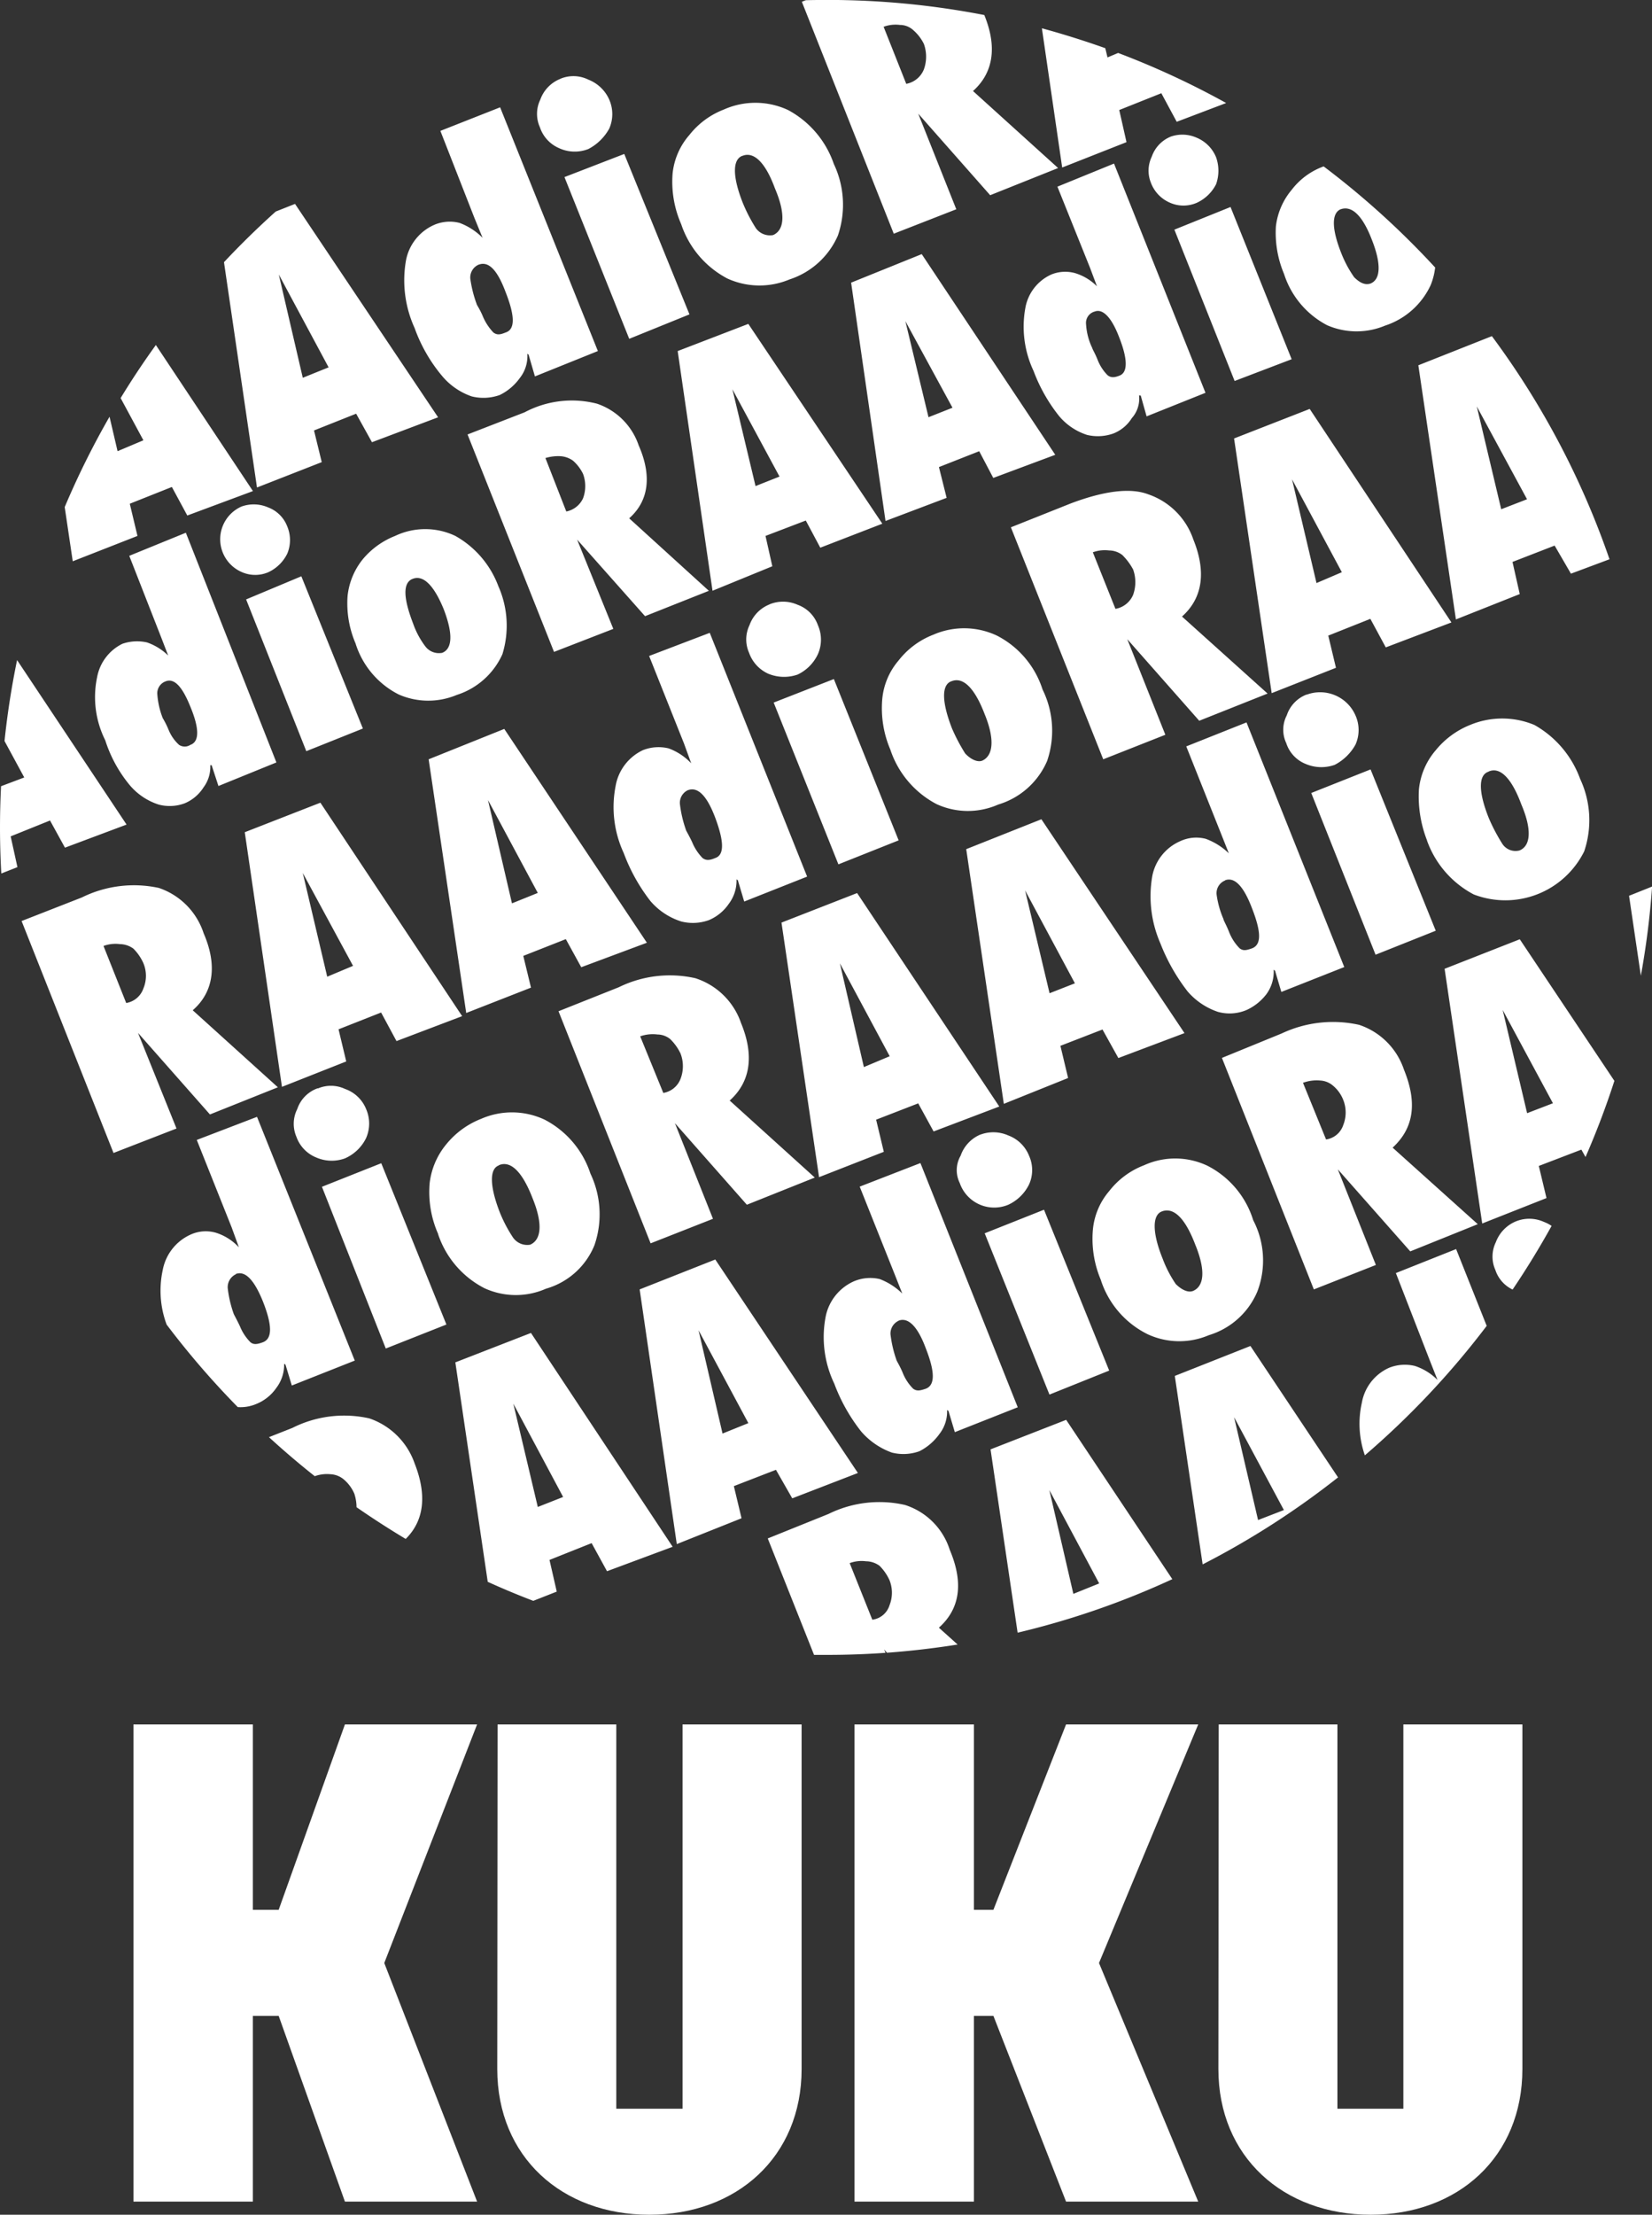
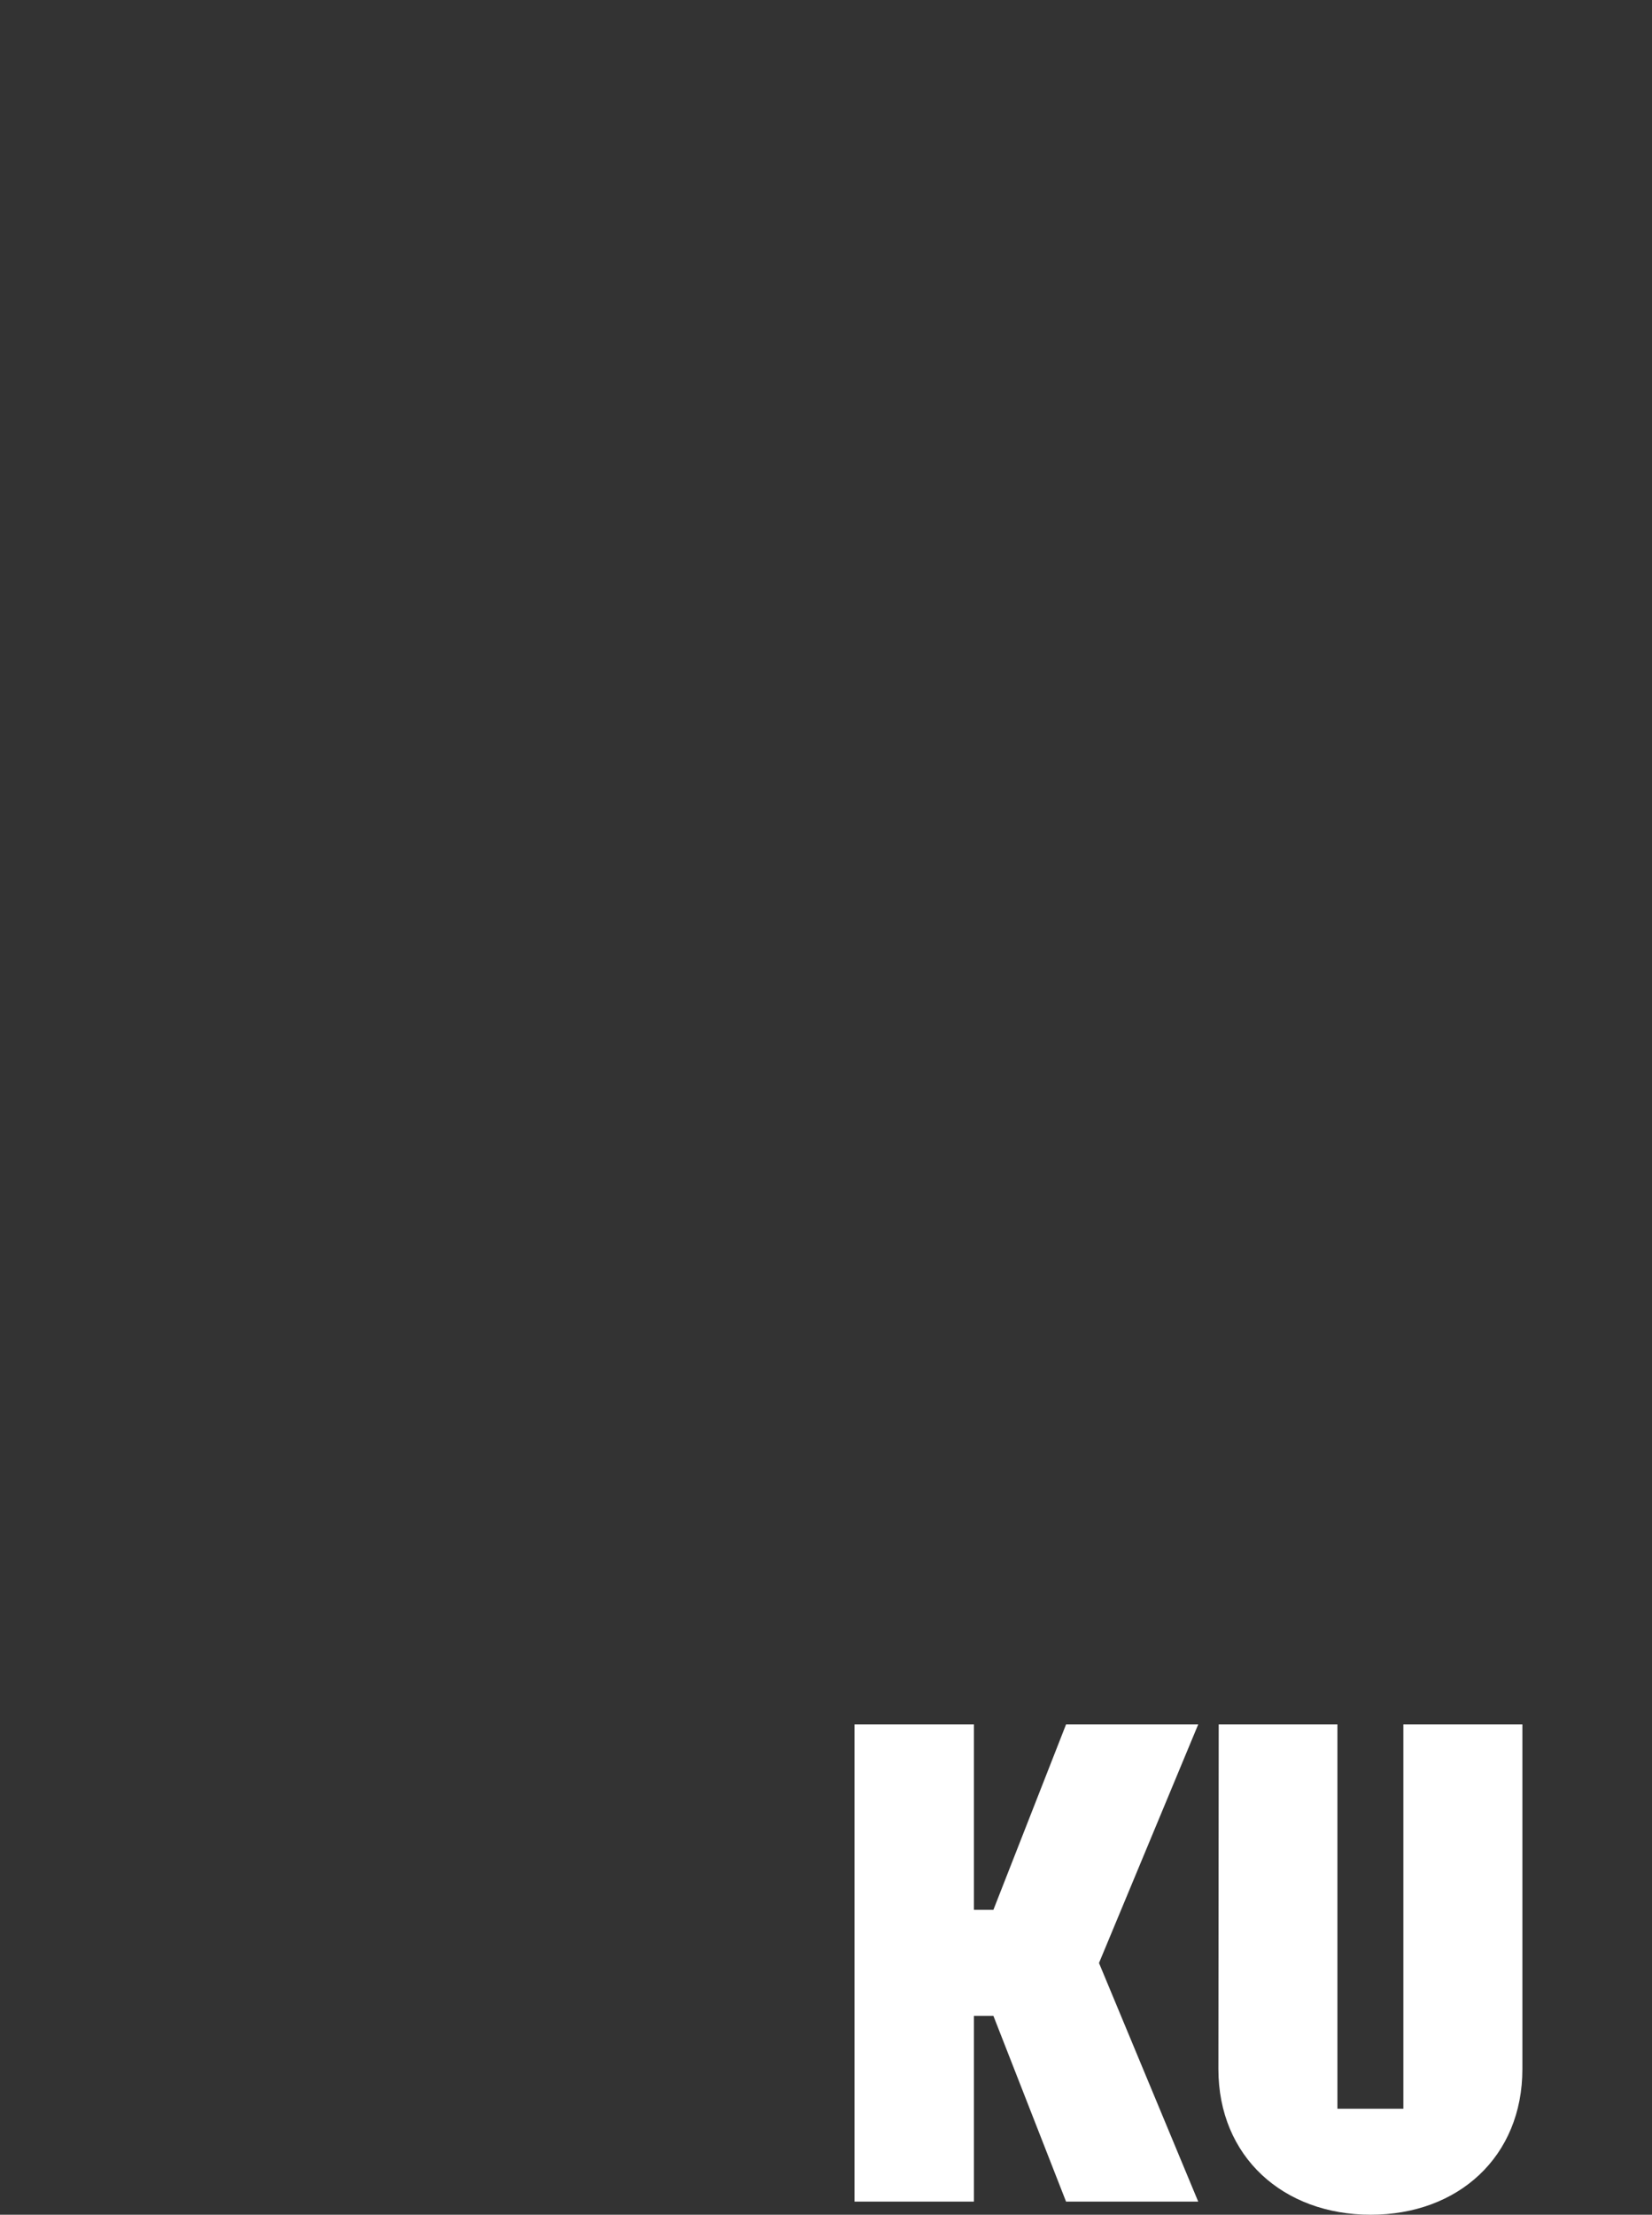
<svg xmlns="http://www.w3.org/2000/svg" width="89.563" height="120" viewBox="0 0 89.563 120">
  <rect x="0" y="0" width="89.563" height="120" fill="#333333" stroke="none" />
  <g transform="translate(-447.905 -130.908)">
-     <path d="M464.543,183.06l5.032-12.927H462.41l-3.592,10.046h-1.4V170.133h-6.473v25.855h6.473V185.923h1.4l3.592,10.065h7.166Z" transform="translate(4.195 54.209)" fill="#fff" fill-rule="evenodd" />
-     <path d="M475.723,188.805V170.133h-6.455v20.823h-3.592V170.133H459.24l-.017,18.672c0,4.757,3.5,7.894,8.242,7.894s8.258-3.137,8.258-7.894" transform="translate(15.641 54.209)" fill="#fff" fill-rule="evenodd" />
    <path d="M480.609,183.06l5.379-12.927h-7.165l-3.939,10.046h-1.057V170.133h-6.473v25.855h6.473V185.923h1.057l3.939,10.065h7.165Z" transform="translate(26.878 54.209)" fill="#fff" fill-rule="evenodd" />
    <path d="M492.117,188.805V170.133h-6.453v20.823h-3.575V170.133h-6.436l-.017,18.672c0,4.757,3.518,7.894,8.258,7.894s8.223-3.137,8.223-7.894" transform="translate(38.324 54.209)" fill="#fff" fill-rule="evenodd" />
-     <path d="M516.111,213.268l1.4-.541-2.7-5.033Zm-10.014,4,1.4-.565-2.7-5.057Zm-10.9,1.4a1.122,1.122,0,0,0,.934-.786,1.834,1.834,0,0,0,0-1.351,2.662,2.662,0,0,0-.541-.784,1.263,1.263,0,0,0-.736-.245,1.85,1.85,0,0,0-.884.1Zm35.5-27.445,1.4-.538-2.725-5.057Zm-10.9,1.424a1.155,1.155,0,0,0,.934-.786,1.835,1.835,0,0,0,0-1.351,1.9,1.9,0,0,0-.565-.784,1.14,1.14,0,0,0-.688-.272,2.125,2.125,0,0,0-.931.124Zm-.662,8.125-4.983-12.544,3.239-1.324a6.524,6.524,0,0,1,4.2-.467,3.839,3.839,0,0,1,2.43,2.43c.712,1.744.565,3.142-.615,4.223l4.616,4.147-3.659,1.474-3.928-4.445,2.063,5.181Zm-8.249-4.221c-.515.2-.515,1.153.05,2.551a6.491,6.491,0,0,0,.712,1.377c.319.319.686.491.958.367.588-.269.662-1.129.1-2.5C512.135,196.844,511.5,196.306,510.883,196.551Zm-3.289,3.73a5.71,5.71,0,0,1-.441-2.749,3.743,3.743,0,0,1,.884-2.087,4.358,4.358,0,0,1,1.889-1.4,4.081,4.081,0,0,1,3.437.026,4.95,4.95,0,0,1,2.48,2.947,4.724,4.724,0,0,1,.222,3.878,4.157,4.157,0,0,1-2.627,2.356,4.081,4.081,0,0,1-3.313-.05A4.983,4.983,0,0,1,507.593,200.281Zm-6.529-7.9a2,2,0,0,1,1.5.048,1.936,1.936,0,0,1,1.129,1.105,1.88,1.88,0,0,1,0,1.546,2.352,2.352,0,0,1-1.129,1.105A1.978,1.978,0,0,1,499.935,195a1.566,1.566,0,0,1,.05-1.472A1.927,1.927,0,0,1,501.064,192.378Zm6.972,12.789-3.239,1.3-3.511-8.739,3.216-1.277Zm-8.789,2.137a1.97,1.97,0,0,1-.417,1.3,3,3,0,0,1-1.079.931,2.553,2.553,0,0,1-1.5.074,3.972,3.972,0,0,1-1.67-1.153,9.587,9.587,0,0,1-1.448-2.577,5.844,5.844,0,0,1-.464-3.659,2.663,2.663,0,0,1,1.522-1.889,2.271,2.271,0,0,1,1.4-.124,3.537,3.537,0,0,1,1.227.786l-.417-1.055-1.891-4.738,3.292-1.277,5.276,13.232-3.411,1.348-.345-1.153Zm-2.625-4.838a.764.764,0,0,0-.443.736,6.425,6.425,0,0,0,.319,1.377c0,.048.171.293.345.71a2.542,2.542,0,0,0,.565.86c.2.148.393.1.686,0,.517-.2.491-.931,0-2.184C497.653,202.761,497.136,202.27,496.622,202.465Zm-9.549,6.112,1.4-.565-2.7-5.031Zm7.339,2.137-3.559,1.374-.884-1.546-2.282.884.417,1.741-3.511,1.4-2.013-13.8,4.1-1.62Zm-17.355,1.841,1.374-.541-2.7-5.057Zm51.551-39.841c-.565.171-.565,1.105.024,2.554a9.978,9.978,0,0,0,.712,1.348.853.853,0,0,0,.934.369c.612-.245.686-1.129.1-2.5C529.834,173.01,529.2,172.445,528.607,172.714Zm-3.339,3.73a6.54,6.54,0,0,1-.441-2.773,3.835,3.835,0,0,1,.908-2.113,4.6,4.6,0,0,1,1.865-1.374,4.529,4.529,0,0,1,3.487,0,5.512,5.512,0,0,1,2.48,2.923,5.275,5.275,0,0,1,.219,3.928,4.773,4.773,0,0,1-5.988,2.332A5.325,5.325,0,0,1,525.267,176.445Zm-6.529-7.9a2.093,2.093,0,0,1,2.651,1.129,1.943,1.943,0,0,1,0,1.572,2.714,2.714,0,0,1-1.129,1.1,2.161,2.161,0,0,1-1.572-.048,1.811,1.811,0,0,1-1.055-1.129,1.691,1.691,0,0,1,.026-1.5A1.822,1.822,0,0,1,518.738,168.541Zm7,12.789-3.263,1.3-3.487-8.763,3.216-1.277Zm-8.787,2.113a2.061,2.061,0,0,1-.393,1.324,2.842,2.842,0,0,1-1.079.86,2.365,2.365,0,0,1-1.548.1,3.754,3.754,0,0,1-1.644-1.105,10.388,10.388,0,0,1-1.475-2.6,6.379,6.379,0,0,1-.441-3.659,2.6,2.6,0,0,1,1.522-1.889,2.056,2.056,0,0,1,1.374-.124,3.558,3.558,0,0,1,1.253.786l-.419-1.055-1.889-4.738,3.266-1.3,5.3,13.256-3.411,1.348-.343-1.153Zm-2.627-4.838a.738.738,0,0,0-.467.762,4.991,4.991,0,0,0,.369,1.324c0,.074.148.3.319.736a2.575,2.575,0,0,0,.565.86c.2.148.369.1.662,0,.541-.2.491-.931,0-2.184C515.327,178.924,514.837,178.41,514.32,178.605Zm-9.523,6.112,1.374-.538-2.7-5.033Zm7.315,2.16-3.585,1.351-.86-1.546-2.282.884.417,1.744-3.485,1.4-2.039-13.8,4.076-1.62Zm-17.382,1.841,1.4-.588-2.7-5.033Zm7.341,2.137-3.561,1.351-.834-1.522-2.282.884.417,1.741-3.511,1.374-2.037-13.794,4.1-1.6Zm-18.215-.736a1.212,1.212,0,0,0,.934-.762,1.912,1.912,0,0,0,0-1.374,2.736,2.736,0,0,0-.565-.786,1.117,1.117,0,0,0-.688-.245,2.06,2.06,0,0,0-.934.1Zm-.688,8.149L478.185,185.7l3.266-1.3a6.28,6.28,0,0,1,4.149-.491,3.864,3.864,0,0,1,2.48,2.43c.71,1.72.538,3.168-.615,4.2l4.614,4.173-3.683,1.472-3.9-4.419,2.063,5.181Zm-8.223-4.223c-.515.174-.515,1.105.05,2.553a7.618,7.618,0,0,0,.71,1.351.938.938,0,0,0,.934.393c.615-.269.688-1.153.124-2.53C476.2,194.34,475.56,193.776,474.945,194.045Zm-3.289,3.733a5.619,5.619,0,0,1-.467-2.775,4.032,4.032,0,0,1,.908-2.11,4.582,4.582,0,0,1,1.891-1.374,4.169,4.169,0,0,1,3.437.05,5.07,5.07,0,0,1,2.48,2.92,5.141,5.141,0,0,1,.219,3.878,4.029,4.029,0,0,1-2.625,2.358,4.07,4.07,0,0,1-3.34-.026A5.11,5.11,0,0,1,471.656,197.778Zm-6.529-7.9a1.8,1.8,0,0,1,1.472.024A1.912,1.912,0,0,1,467.754,191a1.957,1.957,0,0,1,0,1.57,2.306,2.306,0,0,1-1.155,1.105,2.1,2.1,0,0,1-1.546-.05,1.893,1.893,0,0,1-1.081-1.129,1.778,1.778,0,0,1,.05-1.5A1.8,1.8,0,0,1,465.127,189.874Zm6.97,12.789-3.287,1.3-3.461-8.763,3.216-1.277Zm-11.412-2.725a.771.771,0,0,0-.443.76,6.232,6.232,0,0,0,.319,1.374c0,.026.148.272.343.688a2.639,2.639,0,0,0,.565.86c.172.145.369.121.688,0,.515-.2.491-.934,0-2.187C461.69,200.257,461.2,199.74,460.684,199.938ZM529.293,158.5l1.4-.541-2.725-5.031Zm-10.014,4,1.374-.588-2.7-5.033Zm7.315,2.134-3.559,1.351-.836-1.546-2.282.908.417,1.744-3.485,1.374-2.039-13.8,4.1-1.6Zm-18.215-.736a1.277,1.277,0,0,0,.958-.76,2.032,2.032,0,0,0,0-1.374,3.288,3.288,0,0,0-.588-.786,1.186,1.186,0,0,0-.712-.245,1.885,1.885,0,0,0-.884.1Zm-.662,8.151-5.007-12.57,3.263-1.3c1.767-.662,3.192-.86,4.173-.491a3.919,3.919,0,0,1,2.456,2.453c.686,1.694.541,3.144-.615,4.173l4.64,4.173-3.706,1.474-3.9-4.419,2.063,5.178Zm-8.249-4.223c-.515.2-.515,1.105.05,2.553a9.98,9.98,0,0,0,.712,1.351c.319.343.686.491.931.391.591-.269.688-1.153.124-2.527C500.721,168.124,500.083,167.56,499.468,167.829Zm-3.29,3.706a5.711,5.711,0,0,1-.441-2.749,3.735,3.735,0,0,1,.884-2.087,4.386,4.386,0,0,1,1.889-1.4,4.178,4.178,0,0,1,3.437.048,4.986,4.986,0,0,1,2.48,2.923,5.048,5.048,0,0,1,.245,3.878,4.193,4.193,0,0,1-2.651,2.356,4.061,4.061,0,0,1-3.34-.024A5.171,5.171,0,0,1,496.178,171.535Zm-6.553-7.88a1.942,1.942,0,0,1,1.522.024,1.82,1.82,0,0,1,1.1,1.105,1.943,1.943,0,0,1,0,1.572,2.3,2.3,0,0,1-1.1,1.105,2.237,2.237,0,0,1-1.6-.05,1.957,1.957,0,0,1-1.031-1.129,1.782,1.782,0,0,1,.024-1.5A1.893,1.893,0,0,1,489.626,163.656Zm7,12.789-3.266,1.3-3.509-8.766,3.263-1.274Zm-8.79,2.113a2.079,2.079,0,0,1-.417,1.324,2.465,2.465,0,0,1-1.079.884,2.553,2.553,0,0,1-1.5.074,3.657,3.657,0,0,1-1.67-1.105,9.772,9.772,0,0,1-1.448-2.6,5.916,5.916,0,0,1-.441-3.633,2.648,2.648,0,0,1,1.472-1.941,2.3,2.3,0,0,1,1.4-.1,3.185,3.185,0,0,1,1.227.81l-.393-1.079-1.889-4.738,3.287-1.253,5.279,13.208-3.411,1.351-.345-1.155Zm-2.625-4.838a.756.756,0,0,0-.443.762,6.409,6.409,0,0,0,.319,1.374c0,.05.148.269.345.688a2.707,2.707,0,0,0,.562.858c.2.148.393.124.688,0,.515-.172.467-.931,0-2.184C486.238,174.039,485.748,173.524,485.207,173.72Zm-9.549,6.138,1.4-.565-2.7-5.033Zm7.315,2.134-3.559,1.327-.836-1.522-2.306.908.417,1.72-3.511,1.374-2.037-13.746,4.1-1.646Zm-17.331,1.841,1.4-.588-2.725-5.033Zm7.315,2.137-3.559,1.351-.834-1.548-2.308.91.417,1.741-3.485,1.377L461.175,176l4.1-1.6Zm-18.213-.712a1.194,1.194,0,0,0,.931-.786,1.774,1.774,0,0,0,0-1.374,2.616,2.616,0,0,0-.541-.786,1.269,1.269,0,0,0-.736-.245,1.858,1.858,0,0,0-.884.1Zm-.688,8.125-4.983-12.567,3.266-1.277a6.374,6.374,0,0,1,4.173-.517,3.848,3.848,0,0,1,2.43,2.456c.736,1.694.565,3.166-.591,4.173l4.616,4.173-3.683,1.472-3.9-4.419,2.087,5.181Zm66.524-51.132c-.491.219-.491,1.055.05,2.406a6.227,6.227,0,0,0,.686,1.274c.3.3.591.443.884.345.565-.222.591-1.081.074-2.382C521.759,142.544,521.168,142.03,520.58,142.251Zm-9.23-3.928a1.908,1.908,0,0,1,1.424.048,1.941,1.941,0,0,1,1.055,1.055,2.174,2.174,0,0,1,0,1.474,2.208,2.208,0,0,1-1.055,1.005,1.806,1.806,0,0,1-1.475-.024,1.9,1.9,0,0,1-1.005-1.079,1.743,1.743,0,0,1,.05-1.4A1.809,1.809,0,0,1,511.349,138.323Zm6.579,12.053-3.092,1.179-3.266-8.2,3.044-1.227Zm-8.273,1.963a1.583,1.583,0,0,1-.393,1.229,2.072,2.072,0,0,1-1.005.834,2.51,2.51,0,0,1-1.424.074,3.3,3.3,0,0,1-1.522-1.031,8.939,8.939,0,0,1-1.374-2.43,5.633,5.633,0,0,1-.443-3.437,2.454,2.454,0,0,1,1.4-1.791,1.988,1.988,0,0,1,1.3-.074,2.833,2.833,0,0,1,1.179.712L507,145.417l-1.767-4.395,3.068-1.251,4.959,12.42-3.192,1.277-.319-1.129Zm-2.43-4.54a.638.638,0,0,0-.443.686,3.44,3.44,0,0,0,.343,1.3c0,.05.148.272.3.665a2.422,2.422,0,0,0,.517.786c.172.145.367.145.662.024.441-.171.441-.884-.024-2.063C508.158,148.068,507.667,147.6,507.226,147.8Zm-8.985,5.719,1.3-.514-2.554-4.69Zm6.872,2.037-3.361,1.253-.762-1.448-2.184.86.417,1.667-3.313,1.253-1.865-12.913,3.828-1.546Zm-16.25,1.694,1.3-.515L487.613,152Zm6.874,2.039-3.363,1.3-.786-1.472-2.184.834.369,1.644-3.242,1.327-1.889-12.987,3.83-1.472Zm-17.134-.662a1.269,1.269,0,0,0,.908-.712,1.9,1.9,0,0,0,0-1.327,2.281,2.281,0,0,0-.541-.712,1.3,1.3,0,0,0-.686-.245,2.392,2.392,0,0,0-.812.1Zm-.665,7.608-4.688-11.781,3.092-1.2a5.455,5.455,0,0,1,3.928-.467,3.6,3.6,0,0,1,2.258,2.258c.712,1.62.567,2.994-.515,3.952l4.321,3.928-3.461,1.374-3.683-4.149,1.963,4.838Zm-7.682-3.952c-.517.222-.493,1.031.048,2.43a4.514,4.514,0,0,0,.662,1.229.922.922,0,0,0,.91.343c.565-.222.588-1.055.074-2.382C471.411,162.577,470.822,162.036,470.258,162.281Zm-3.07,3.511a5.509,5.509,0,0,1-.441-2.577,3.8,3.8,0,0,1,.834-2.013,4.354,4.354,0,0,1,1.744-1.253,3.8,3.8,0,0,1,3.266,0,5.208,5.208,0,0,1,2.332,2.725,5.262,5.262,0,0,1,.219,3.683,4.062,4.062,0,0,1-2.477,2.208,3.991,3.991,0,0,1-3.142-.024A4.656,4.656,0,0,1,467.187,165.792ZM461,158.353a1.956,1.956,0,0,1,1.448.05,1.774,1.774,0,0,1,1.031,1.031,1.9,1.9,0,0,1,0,1.472,2.156,2.156,0,0,1-1.031,1.008,1.805,1.805,0,0,1-1.472-.026,1.937,1.937,0,0,1,.024-3.535Zm6.579,12.029-3.068,1.227-3.263-8.223,2.994-1.253Zm-8.273,1.989a1.854,1.854,0,0,1-.367,1.2,2.231,2.231,0,0,1-1.008.857,2.317,2.317,0,0,1-1.422.074,3.407,3.407,0,0,1-1.572-1.055,7.278,7.278,0,0,1-1.327-2.43,5.229,5.229,0,0,1-.441-3.413,2.527,2.527,0,0,1,1.374-1.815,2.46,2.46,0,0,1,1.327-.074,3.067,3.067,0,0,1,1.153.712l-.369-.958-1.741-4.445,3.068-1.251,4.909,12.446-3.142,1.277-.369-1.129Zm-2.43-4.542a.685.685,0,0,0-.441.712,4.407,4.407,0,0,0,.293,1.277,4.618,4.618,0,0,1,.319.638,2.237,2.237,0,0,0,.565.81.558.558,0,0,0,.615,0c.491-.171.491-.884,0-2.063C457.786,168.1,457.345,167.634,456.878,167.829Zm40.161-32.378a1.278,1.278,0,0,0,.957-.786,2.031,2.031,0,0,0,0-1.374,2.371,2.371,0,0,0-.588-.76,1.065,1.065,0,0,0-.712-.272,1.88,1.88,0,0,0-.884.1Zm-8.887,3.9c-.538.2-.538,1.129.026,2.551a8.634,8.634,0,0,0,.712,1.374.942.942,0,0,0,.931.369c.615-.269.688-1.153.1-2.527C489.38,139.648,488.742,139.109,488.151,139.355Zm-3.313,3.706a5.71,5.71,0,0,1-.467-2.749,3.751,3.751,0,0,1,.91-2.087,4.377,4.377,0,0,1,1.865-1.377,4.193,4.193,0,0,1,3.485.026,5.245,5.245,0,0,1,2.48,2.92,5.155,5.155,0,0,1,.222,3.878,4.314,4.314,0,0,1-2.627,2.382,4.2,4.2,0,0,1-3.363-.05A5.173,5.173,0,0,1,484.838,143.061Zm-6.553-7.88a1.826,1.826,0,0,1,1.522.048,2.047,2.047,0,0,1,1.129,1.081,1.955,1.955,0,0,1,0,1.57,2.734,2.734,0,0,1-1.129,1.105,2.014,2.014,0,0,1-1.6-.05,1.878,1.878,0,0,1-1.031-1.129,1.767,1.767,0,0,1,.024-1.5A1.886,1.886,0,0,1,478.285,135.181Zm7,12.765-3.266,1.324-3.511-8.763,3.242-1.253Zm-8.79,2.134a1.913,1.913,0,0,1-.417,1.327,2.892,2.892,0,0,1-1.079.908,2.623,2.623,0,0,1-1.522.074,3.635,3.635,0,0,1-1.622-1.129,8.489,8.489,0,0,1-1.472-2.577,6.226,6.226,0,0,1-.467-3.659,2.641,2.641,0,0,1,1.5-1.915,2.137,2.137,0,0,1,1.4-.121,3.433,3.433,0,0,1,1.253.81l-.443-1.081L471.78,138l3.239-1.277,5.3,13.206-3.413,1.374-.343-1.177Zm-2.625-4.835a.758.758,0,0,0-.467.76,6.471,6.471,0,0,0,.343,1.374c0,.05.172.272.343.688a2.923,2.923,0,0,0,.565.86c.2.148.369.121.665,0,.538-.172.491-.934,0-2.184C474.872,145.541,474.4,145.05,473.866,145.245Zm-9.549,6.136,1.4-.565-2.7-5.031Zm38.755,67.994a44.4,44.4,0,0,0,8.387-2.9l-5.755-8.632-4.1,1.6Zm10.031-3.7a44.833,44.833,0,0,0,7.341-4.714l-4.75-7.12-4.1,1.622Zm8.8-5.914a45.282,45.282,0,0,0,6.6-7.01l-1.658-4.161-3.266,1.3,1.841,4.738.417,1.055a3.059,3.059,0,0,0-1.227-.76,2.289,2.289,0,0,0-1.4.1,2.557,2.557,0,0,0-1.475,1.891A5.192,5.192,0,0,0,521.9,209.759Zm8.006-8.98q1.129-1.672,2.113-3.447a2.045,2.045,0,0,0-.419-.217,1.931,1.931,0,0,0-1.522-.026A1.963,1.963,0,0,0,529,198.218a1.772,1.772,0,0,0-.024,1.5A1.8,1.8,0,0,0,529.908,200.779Zm3.952-7.179c.586-1.341,1.11-2.72,1.565-4.126L530.3,181.8l-4.076,1.6,2.039,13.8,3.485-1.377-.417-1.741,2.308-.884Zm3-9.823a44.733,44.733,0,0,0,.61-4.831l-1.25.5Zm-1.7-22.565a44.744,44.744,0,0,0-6.377-12.089L524.8,150.7l2.037,13.77,3.461-1.374-.393-1.741,2.284-.886.884,1.522Zm-9.445-15.8a45.28,45.28,0,0,0-6.053-5.486,3.808,3.808,0,0,0-1.729,1.265,3.756,3.756,0,0,0-.86,1.987,5.741,5.741,0,0,0,.443,2.577,4.775,4.775,0,0,0,2.332,2.775,4,4,0,0,0,3.142.024,4.143,4.143,0,0,0,2.48-2.208A3.648,3.648,0,0,0,525.71,145.417Zm-17.891-11.891q-1.687-.6-3.437-1.079l1.1,7.544,3.487-1.374-.393-1.741,2.282-.91.834,1.548,2.68-1.017a44.788,44.788,0,0,0-5.857-2.713l-.576.243Zm-16.238-2.6c.386-.01.774-.014,1.162-.014a44.607,44.607,0,0,1,8.516.817c.686,1.67.529,3.1-.612,4.118l4.614,4.173-3.683,1.472-3.9-4.419,2.063,5.181-3.39,1.324-4.983-12.567ZM462.854,142.37q-1.461,1.311-2.806,2.744l1.789,12.208,3.511-1.374-.419-1.717,2.284-.908.858,1.546,3.585-1.351L463.9,141.956Zm-14.878,35.866q-.071-1.236-.071-2.492,0-1.125.057-2.237l1.258-.474-1.07-1.975a44.369,44.369,0,0,1,.681-4.385l5.936,8.913-3.34,1.251-.81-1.472-2.134.86.367,1.667Zm8.961,24.439a45.438,45.438,0,0,0,3.859,4.473,2.177,2.177,0,0,0,.991-.164,2.419,2.419,0,0,0,1.105-.884,2.063,2.063,0,0,0,.417-1.3l.074.05.343,1.129,3.413-1.351-5.3-13.206-3.266,1.251,1.891,4.738.393,1.081a2.884,2.884,0,0,0-1.229-.786,1.978,1.978,0,0,0-1.4.1,2.637,2.637,0,0,0-1.5,1.915A5.272,5.272,0,0,0,456.938,202.675Zm10.3,9.9q1.3.9,2.663,1.717c1.031-1.022,1.141-2.425.481-4.1a3.941,3.941,0,0,0-2.454-2.432,6.235,6.235,0,0,0-4.173.517l-1.267.5q1.2,1.1,2.482,2.115a1.943,1.943,0,0,1,.846-.107,1.206,1.206,0,0,1,.712.269,2.108,2.108,0,0,1,.588.786A2.43,2.43,0,0,1,467.235,212.579Zm7.11,4.04q1.218.554,2.47,1.031l1.272-.5-.393-1.717,2.284-.91.834,1.522,3.559-1.324-7.682-11.586-4.1,1.594Zm17.691,3.959c.236,0,.472,0,.707,0q1.6,0,3.166-.112l-.074-.183.155.179q1.94-.143,3.83-.445l-1.015-.912c1.179-1.055,1.327-2.477.588-4.221a3.732,3.732,0,0,0-2.43-2.43,6.24,6.24,0,0,0-4.149.491l-3.287,1.324Zm-30.42-63.058-3.559,1.324-.836-1.546-2.282.908.417,1.744-3.509,1.374-.436-2.937a44.735,44.735,0,0,1,2.43-4.895l.436,1.867,1.4-.591-1.234-2.287q.9-1.479,1.91-2.875Z" transform="translate(0)" fill="#fff" fill-rule="evenodd" />
  </g>
</svg>